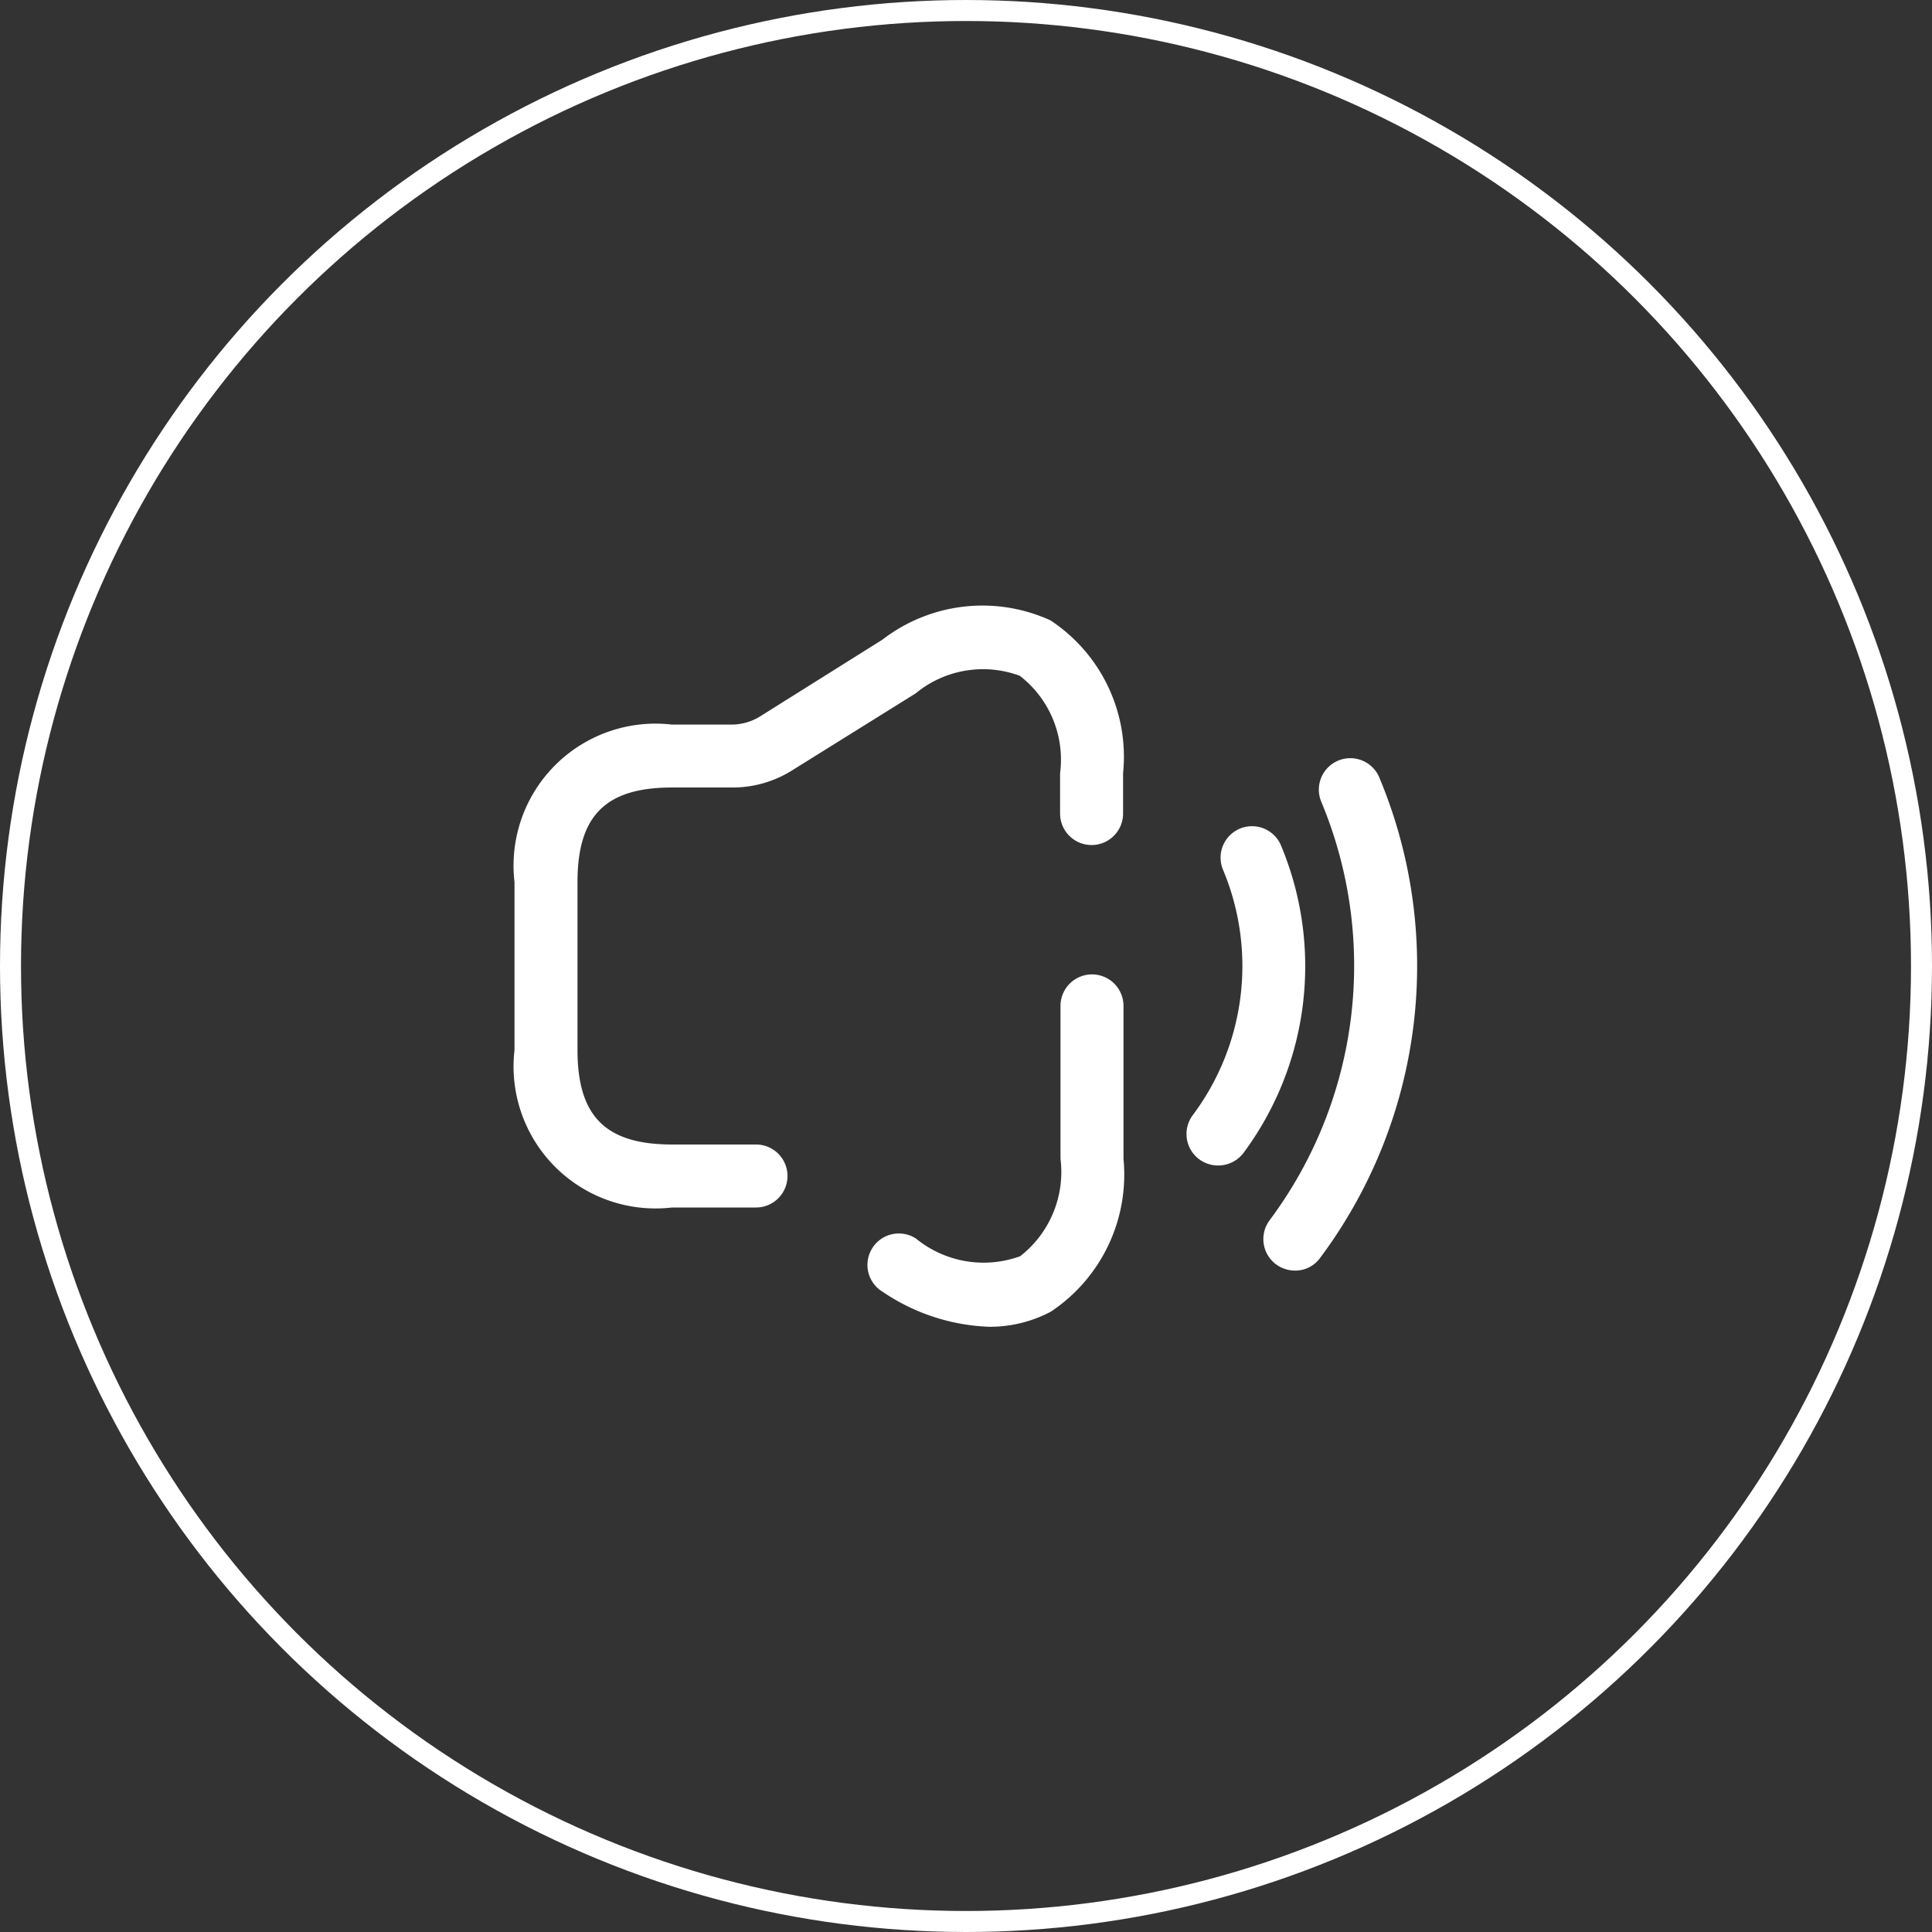
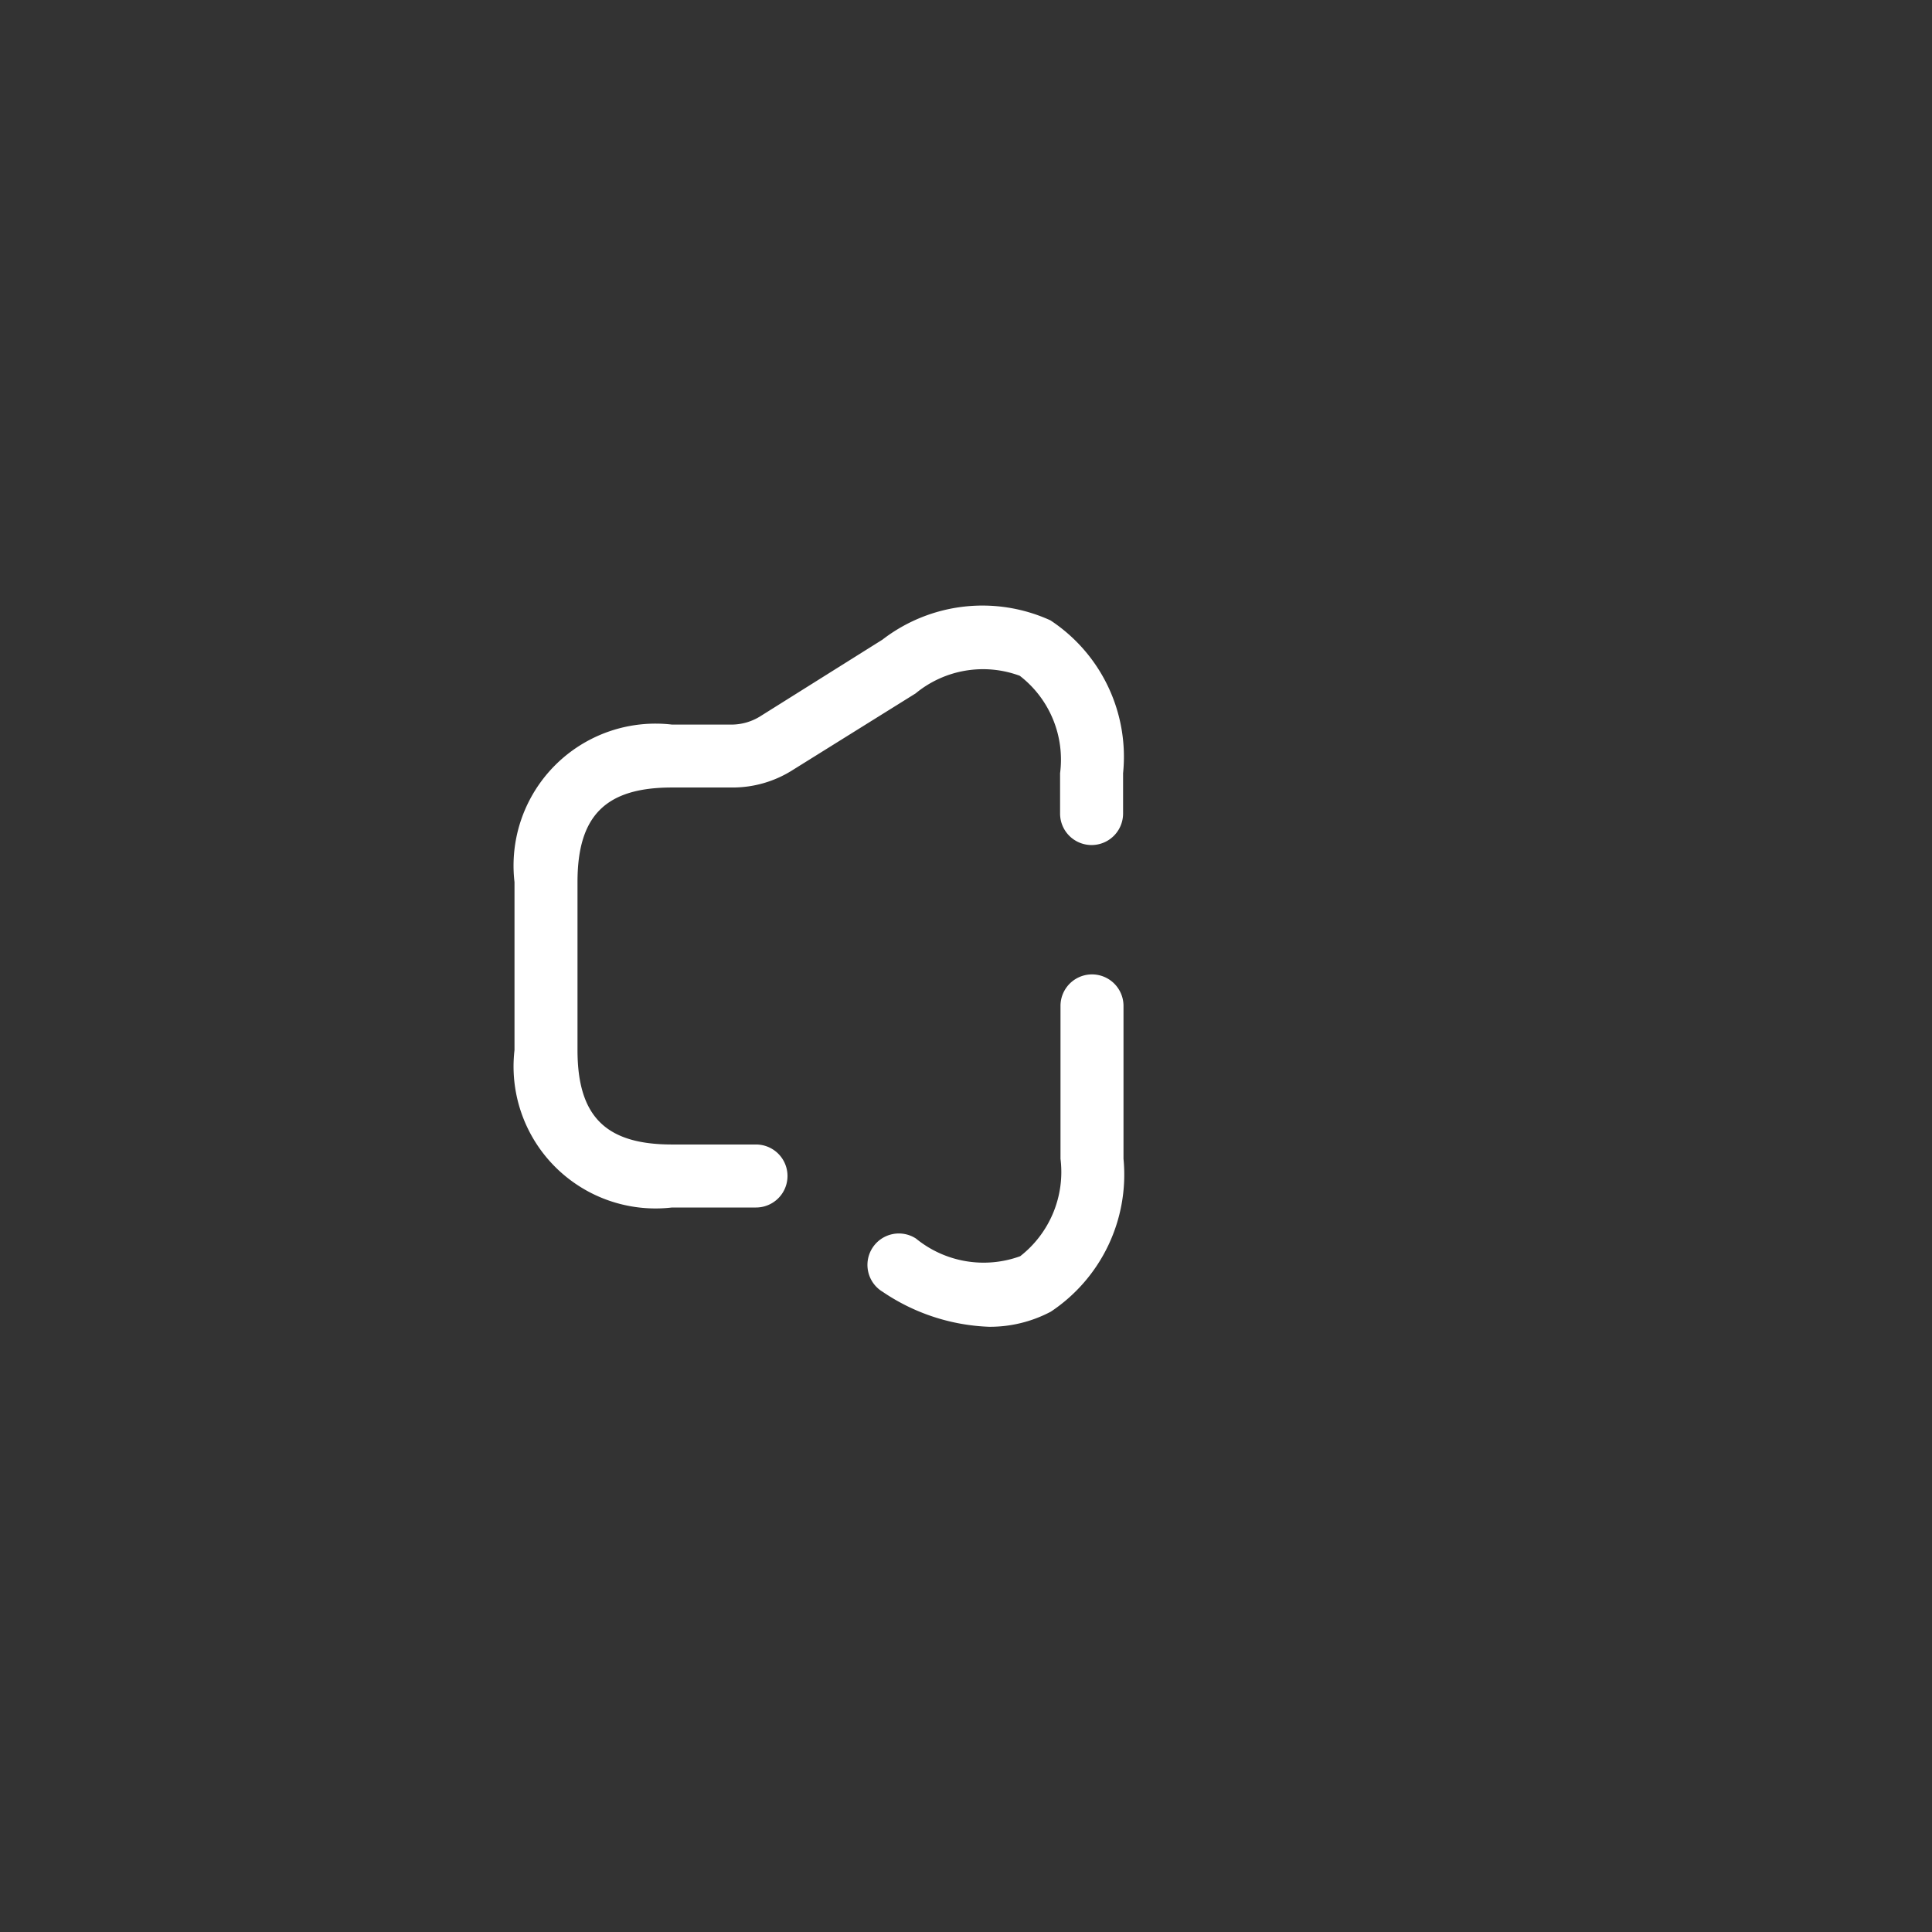
<svg xmlns="http://www.w3.org/2000/svg" width="46" height="46" viewBox="0 0 46 46">
  <rect x="0" y="0" width="46" height="46" fill="#333333" stroke="none" />
  <g id="sound_on" transform="translate(-660 -681)">
    <g id="Group_1108" data-name="Group 1108" transform="translate(544.399 3.399)">
      <g id="Ellipse_3" data-name="Ellipse 3" transform="translate(115.601 677.601)" fill="none" stroke="#fff" stroke-width="0.5">
-         <circle cx="23" cy="23" r="23" stroke="none" />
-         <circle cx="23" cy="23" r="22.75" fill="none" />
-       </g>
+         </g>
    </g>
    <g id="vuesax_outline_volume-slash" data-name="vuesax/outline/volume-slash" transform="translate(243 504)">
      <g id="volume-slash">
        <path id="Vector" d="M5.75,14.348h-2A3.381,3.381,0,0,1,0,10.6v-4a3.381,3.381,0,0,1,3.75-3.75H5.18a1.3,1.3,0,0,0,.66-.19L8.76.828a3.9,3.9,0,0,1,4-.46,3.888,3.888,0,0,1,1.73,3.64v.96a.75.75,0,0,1-1.5,0v-.96a2.52,2.52,0,0,0-.96-2.32,2.521,2.521,0,0,0-2.48.42L6.63,3.928a2.663,2.663,0,0,1-1.45.42H3.75c-1.58,0-2.25.67-2.25,2.25v4c0,1.58.67,2.25,2.25,2.25h2a.75.75,0,1,1,0,1.5Z" transform="translate(429.25 191.402)" fill="#fff" />
        <path id="Vector-2" data-name="Vector" d="M2.884,8.39a4.82,4.82,0,0,1-2.53-.83.748.748,0,1,1,.79-1.27,2.546,2.546,0,0,0,2.48.42,2.543,2.543,0,0,0,.96-2.32V.75a.75.75,0,0,1,1.5,0V4.39a3.919,3.919,0,0,1-1.73,3.64A3.1,3.1,0,0,1,2.884,8.39Z" transform="translate(437.666 200.2)" fill="#fff" />
-         <path id="Vector-3" data-name="Vector" d="M.75,8.078a.76.76,0,0,1-.45-.15.75.75,0,0,1-.15-1.05,5.926,5.926,0,0,0,.72-5.84A.748.748,0,1,1,2.25.458a7.456,7.456,0,0,1-.9,7.33A.758.758,0,0,1,.75,8.078Z" transform="translate(445.25 196.672)" fill="#fff" />
-         <path id="Vector-4" data-name="Vector" d="M.75,12.2a.76.76,0,0,1-.45-.15A.75.75,0,0,1,.15,11a10.129,10.129,0,0,0,1.23-9.96A.748.748,0,0,1,2.76.458,11.618,11.618,0,0,1,1.35,11.9.726.726,0,0,1,.75,12.2Z" transform="translate(447.08 195.052)" fill="#fff" />
        <path id="Vector-5" data-name="Vector" d="M0,0H24V24H0Z" transform="translate(428 188)" fill="none" opacity="0" />
      </g>
    </g>
  </g>
</svg>